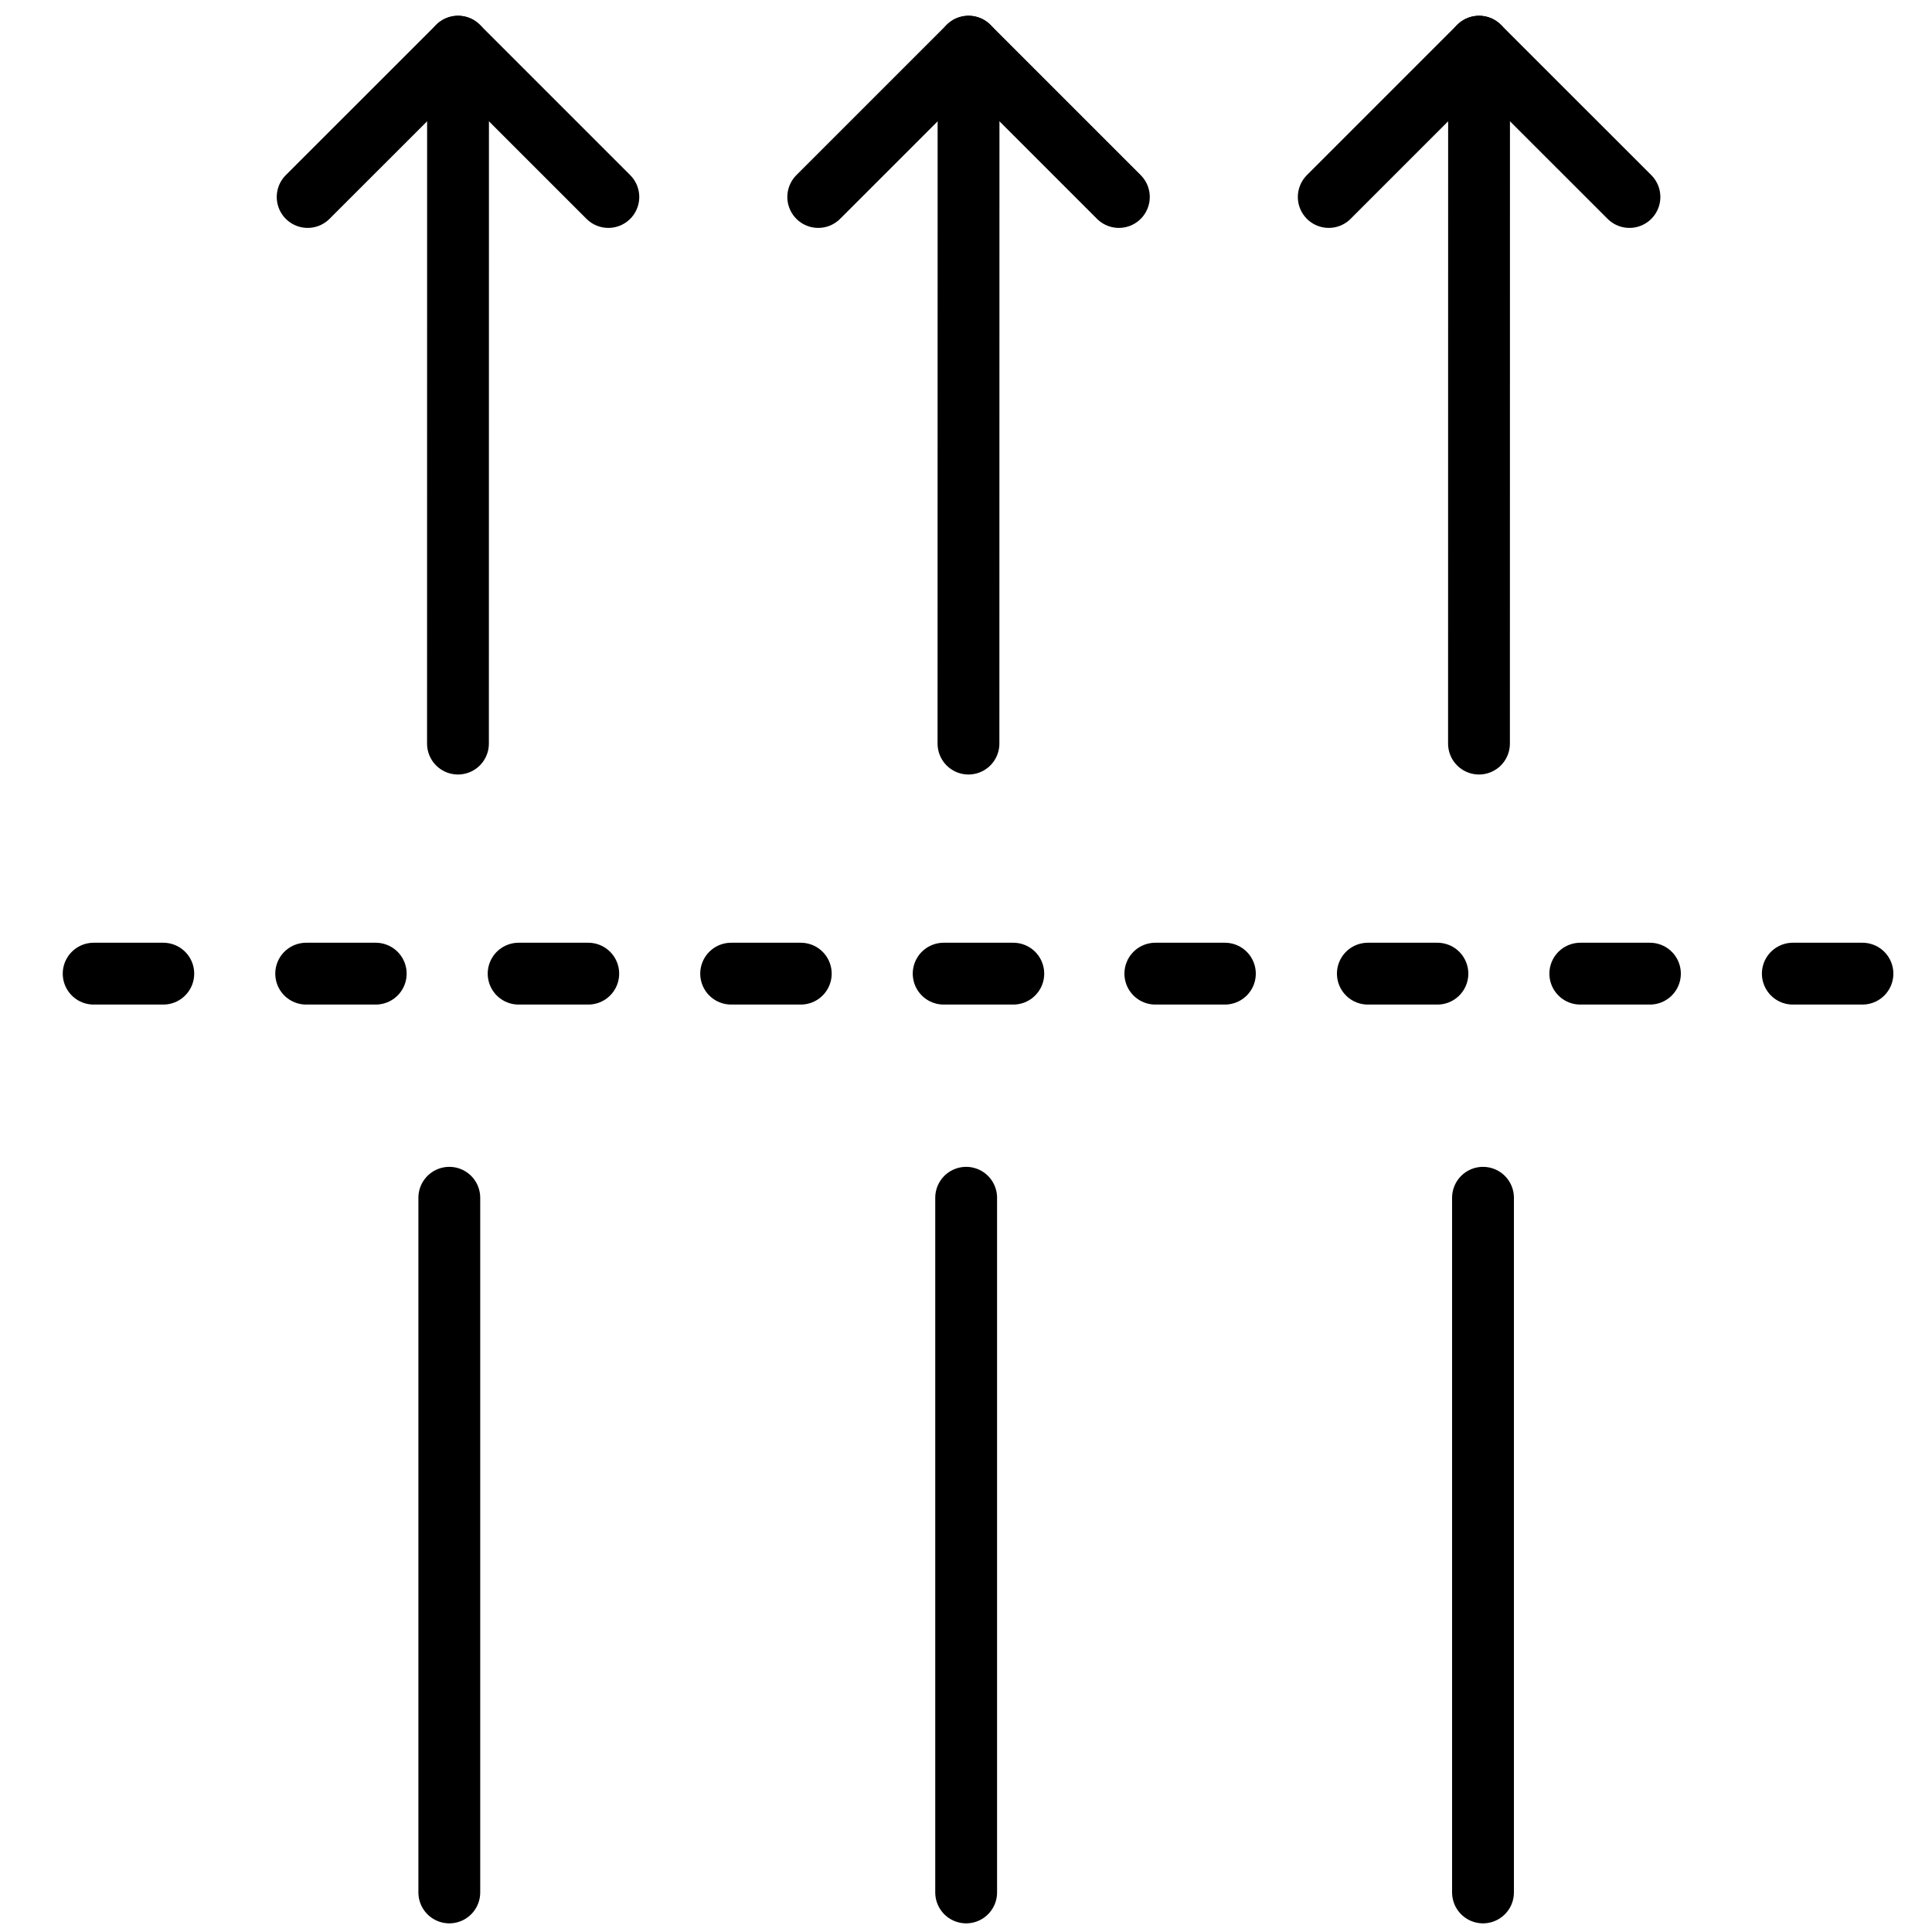
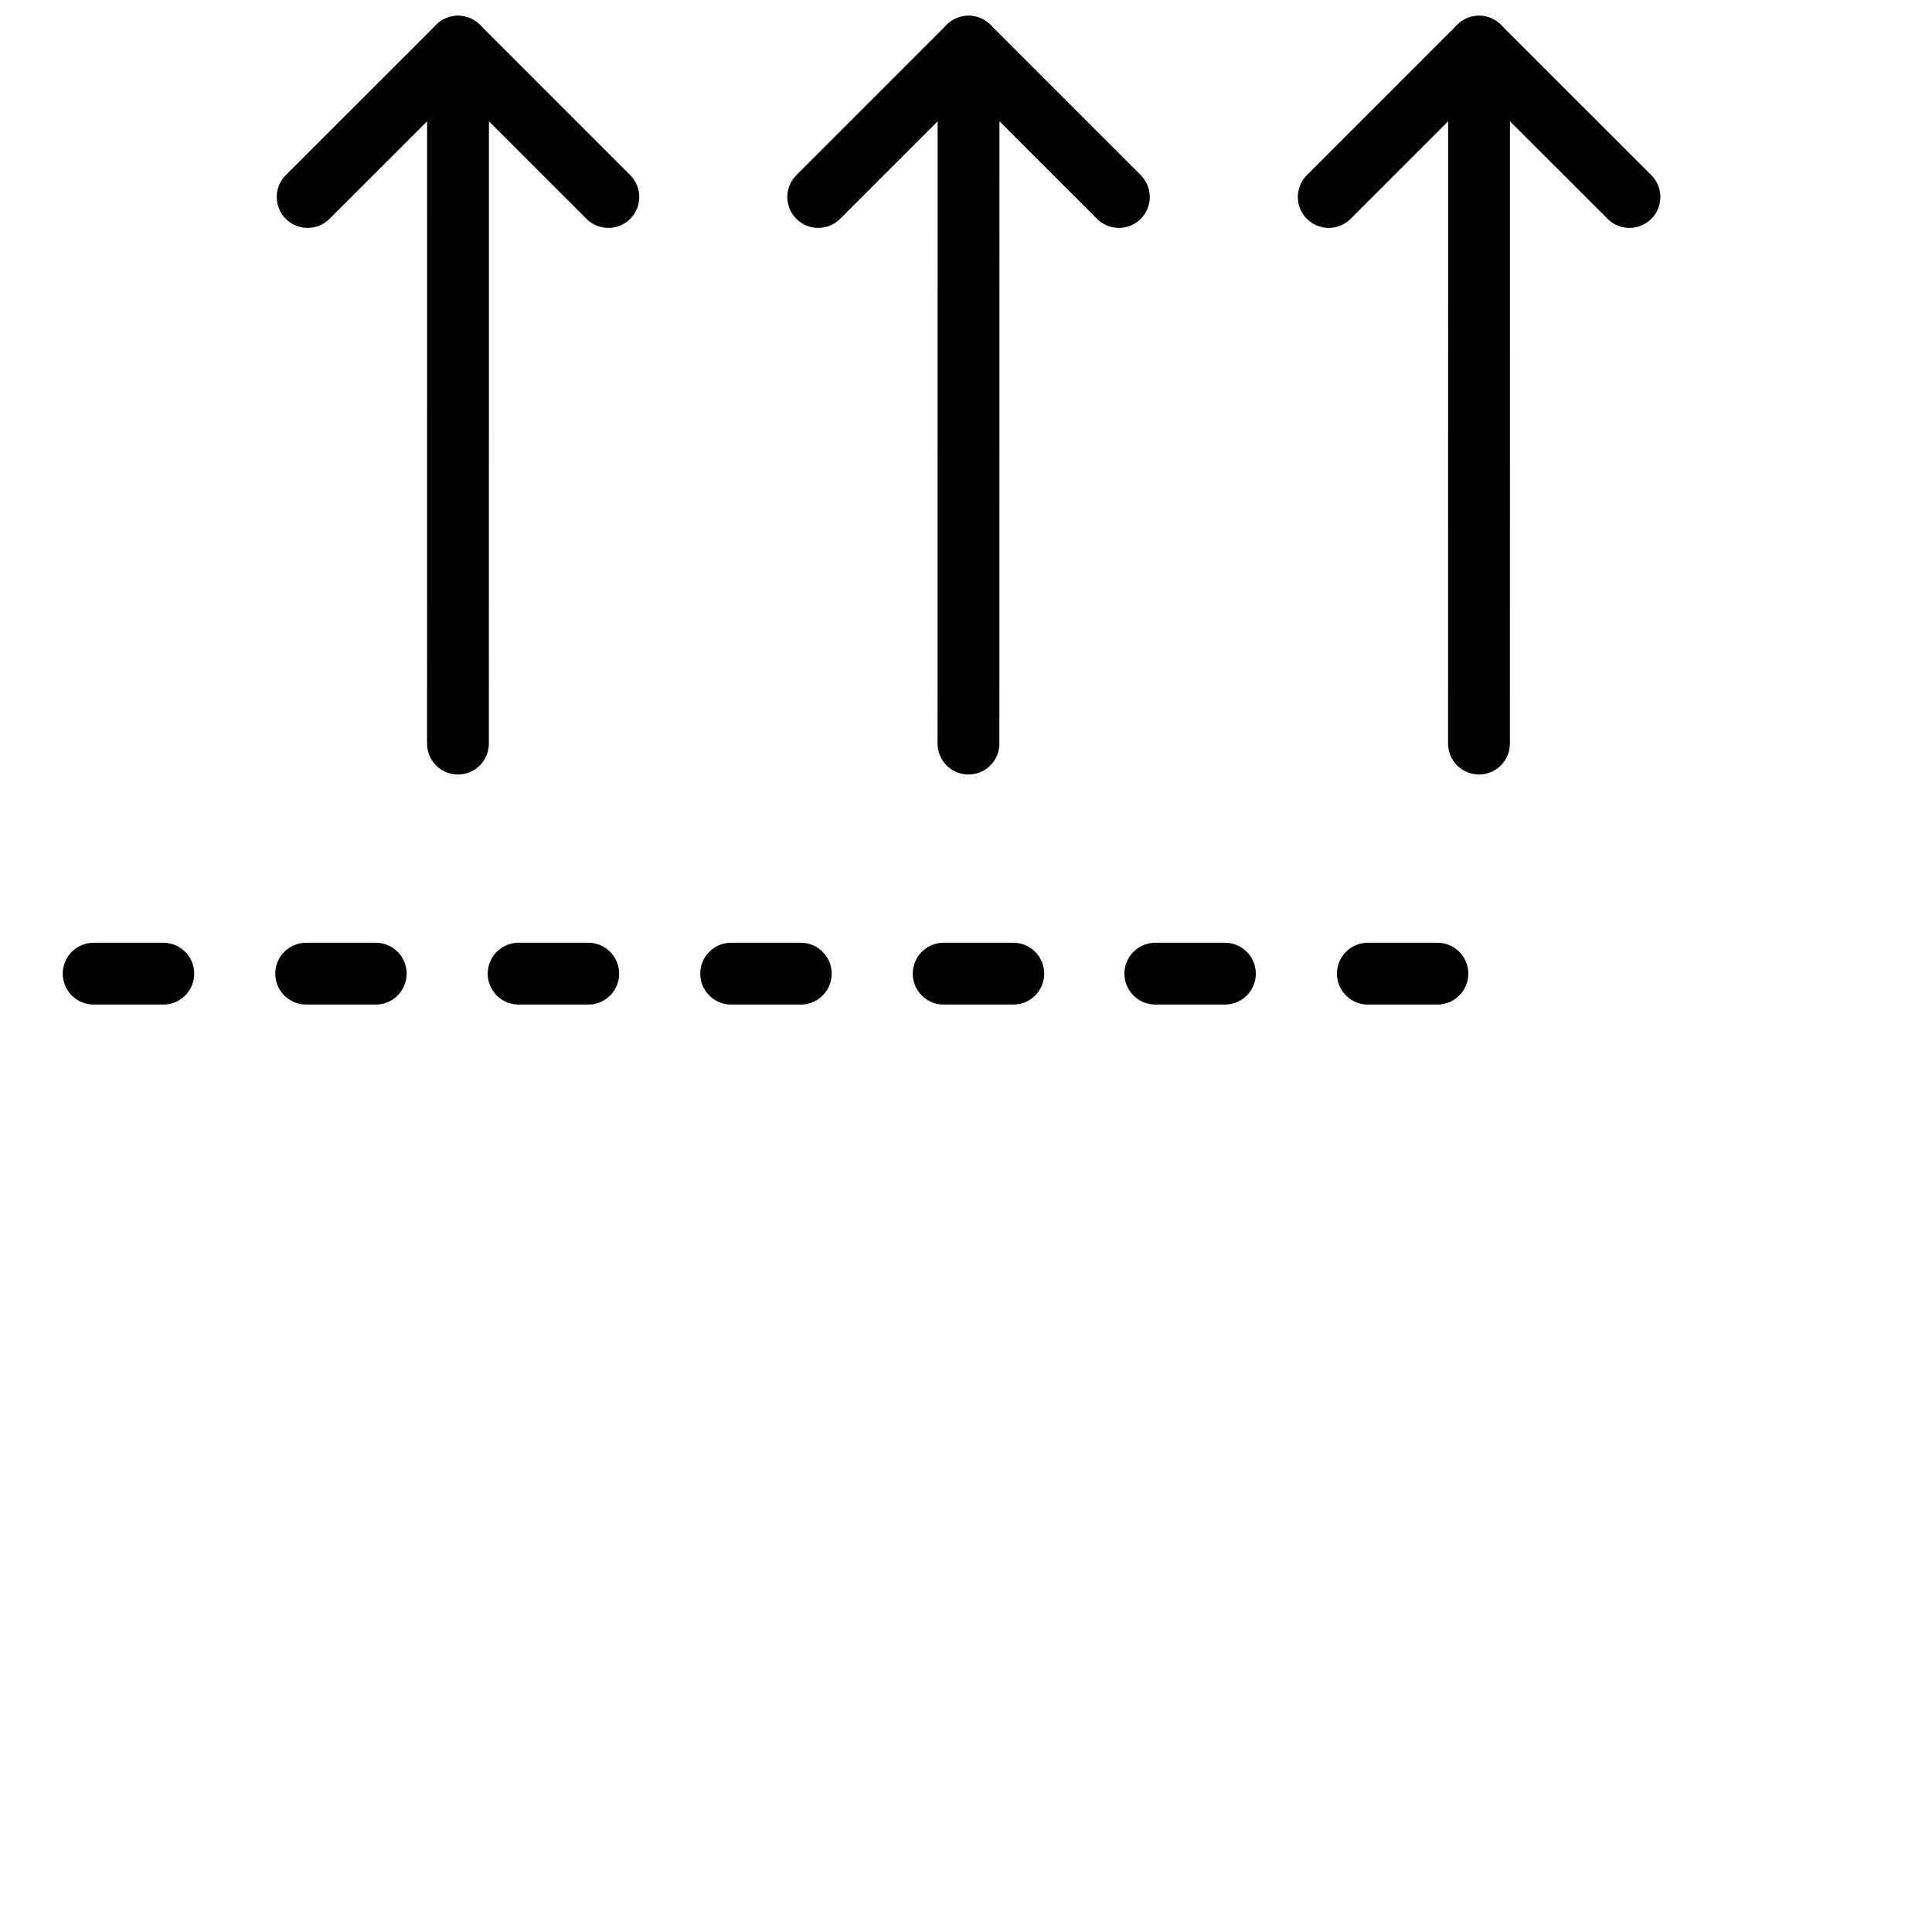
<svg xmlns="http://www.w3.org/2000/svg" viewBox="0 0 250 250" version="1.1" id="Layer_1">
  <defs>
    <style>
      .st0 {
        fill: none;
        stroke: #000;
        stroke-linecap: round;
        stroke-linejoin: round;
        stroke-width: 8px;
      }
    </style>
  </defs>
-   <path d="M191.9,154.99v89.89M125.02,154.99v89.89M58.14,154.99v89.89" class="st0" />
  <polyline points="210.85 25.49 191.39 6.04 171.94 25.49" class="st0" />
  <line y2="96.22" x2="191.38" y1="6.04" x1="191.39" class="st0" />
  <polyline points="144.78 25.49 125.33 6.04 105.88 25.49" class="st0" />
  <line y2="96.22" x2="125.32" y1="6.04" x1="125.33" class="st0" />
  <polyline points="78.72 25.49 59.27 6.04 39.81 25.49" class="st0" />
  <line y2="96.22" x2="59.26" y1="6.04" x1="59.27" class="st0" />
  <line y2="125.99" x2="21.13" y1="125.99" x1="12.12" class="st0" />
  <line y2="125.99" x2="48.62" y1="125.99" x1="39.62" class="st0" />
  <line y2="125.99" x2="76.12" y1="125.99" x1="67.11" class="st0" />
  <line y2="125.99" x2="103.62" y1="125.99" x1="94.61" class="st0" />
  <line y2="125.99" x2="131.12" y1="125.99" x1="122.11" class="st0" />
  <line y2="125.99" x2="158.5" y1="125.99" x1="149.5" class="st0" />
  <line y2="125.99" x2="186" y1="125.99" x1="177" class="st0" />
-   <line y2="125.99" x2="213.5" y1="125.99" x1="204.49" class="st0" />
-   <line y2="125.99" x2="241" y1="125.99" x1="231.99" class="st0" />
</svg>